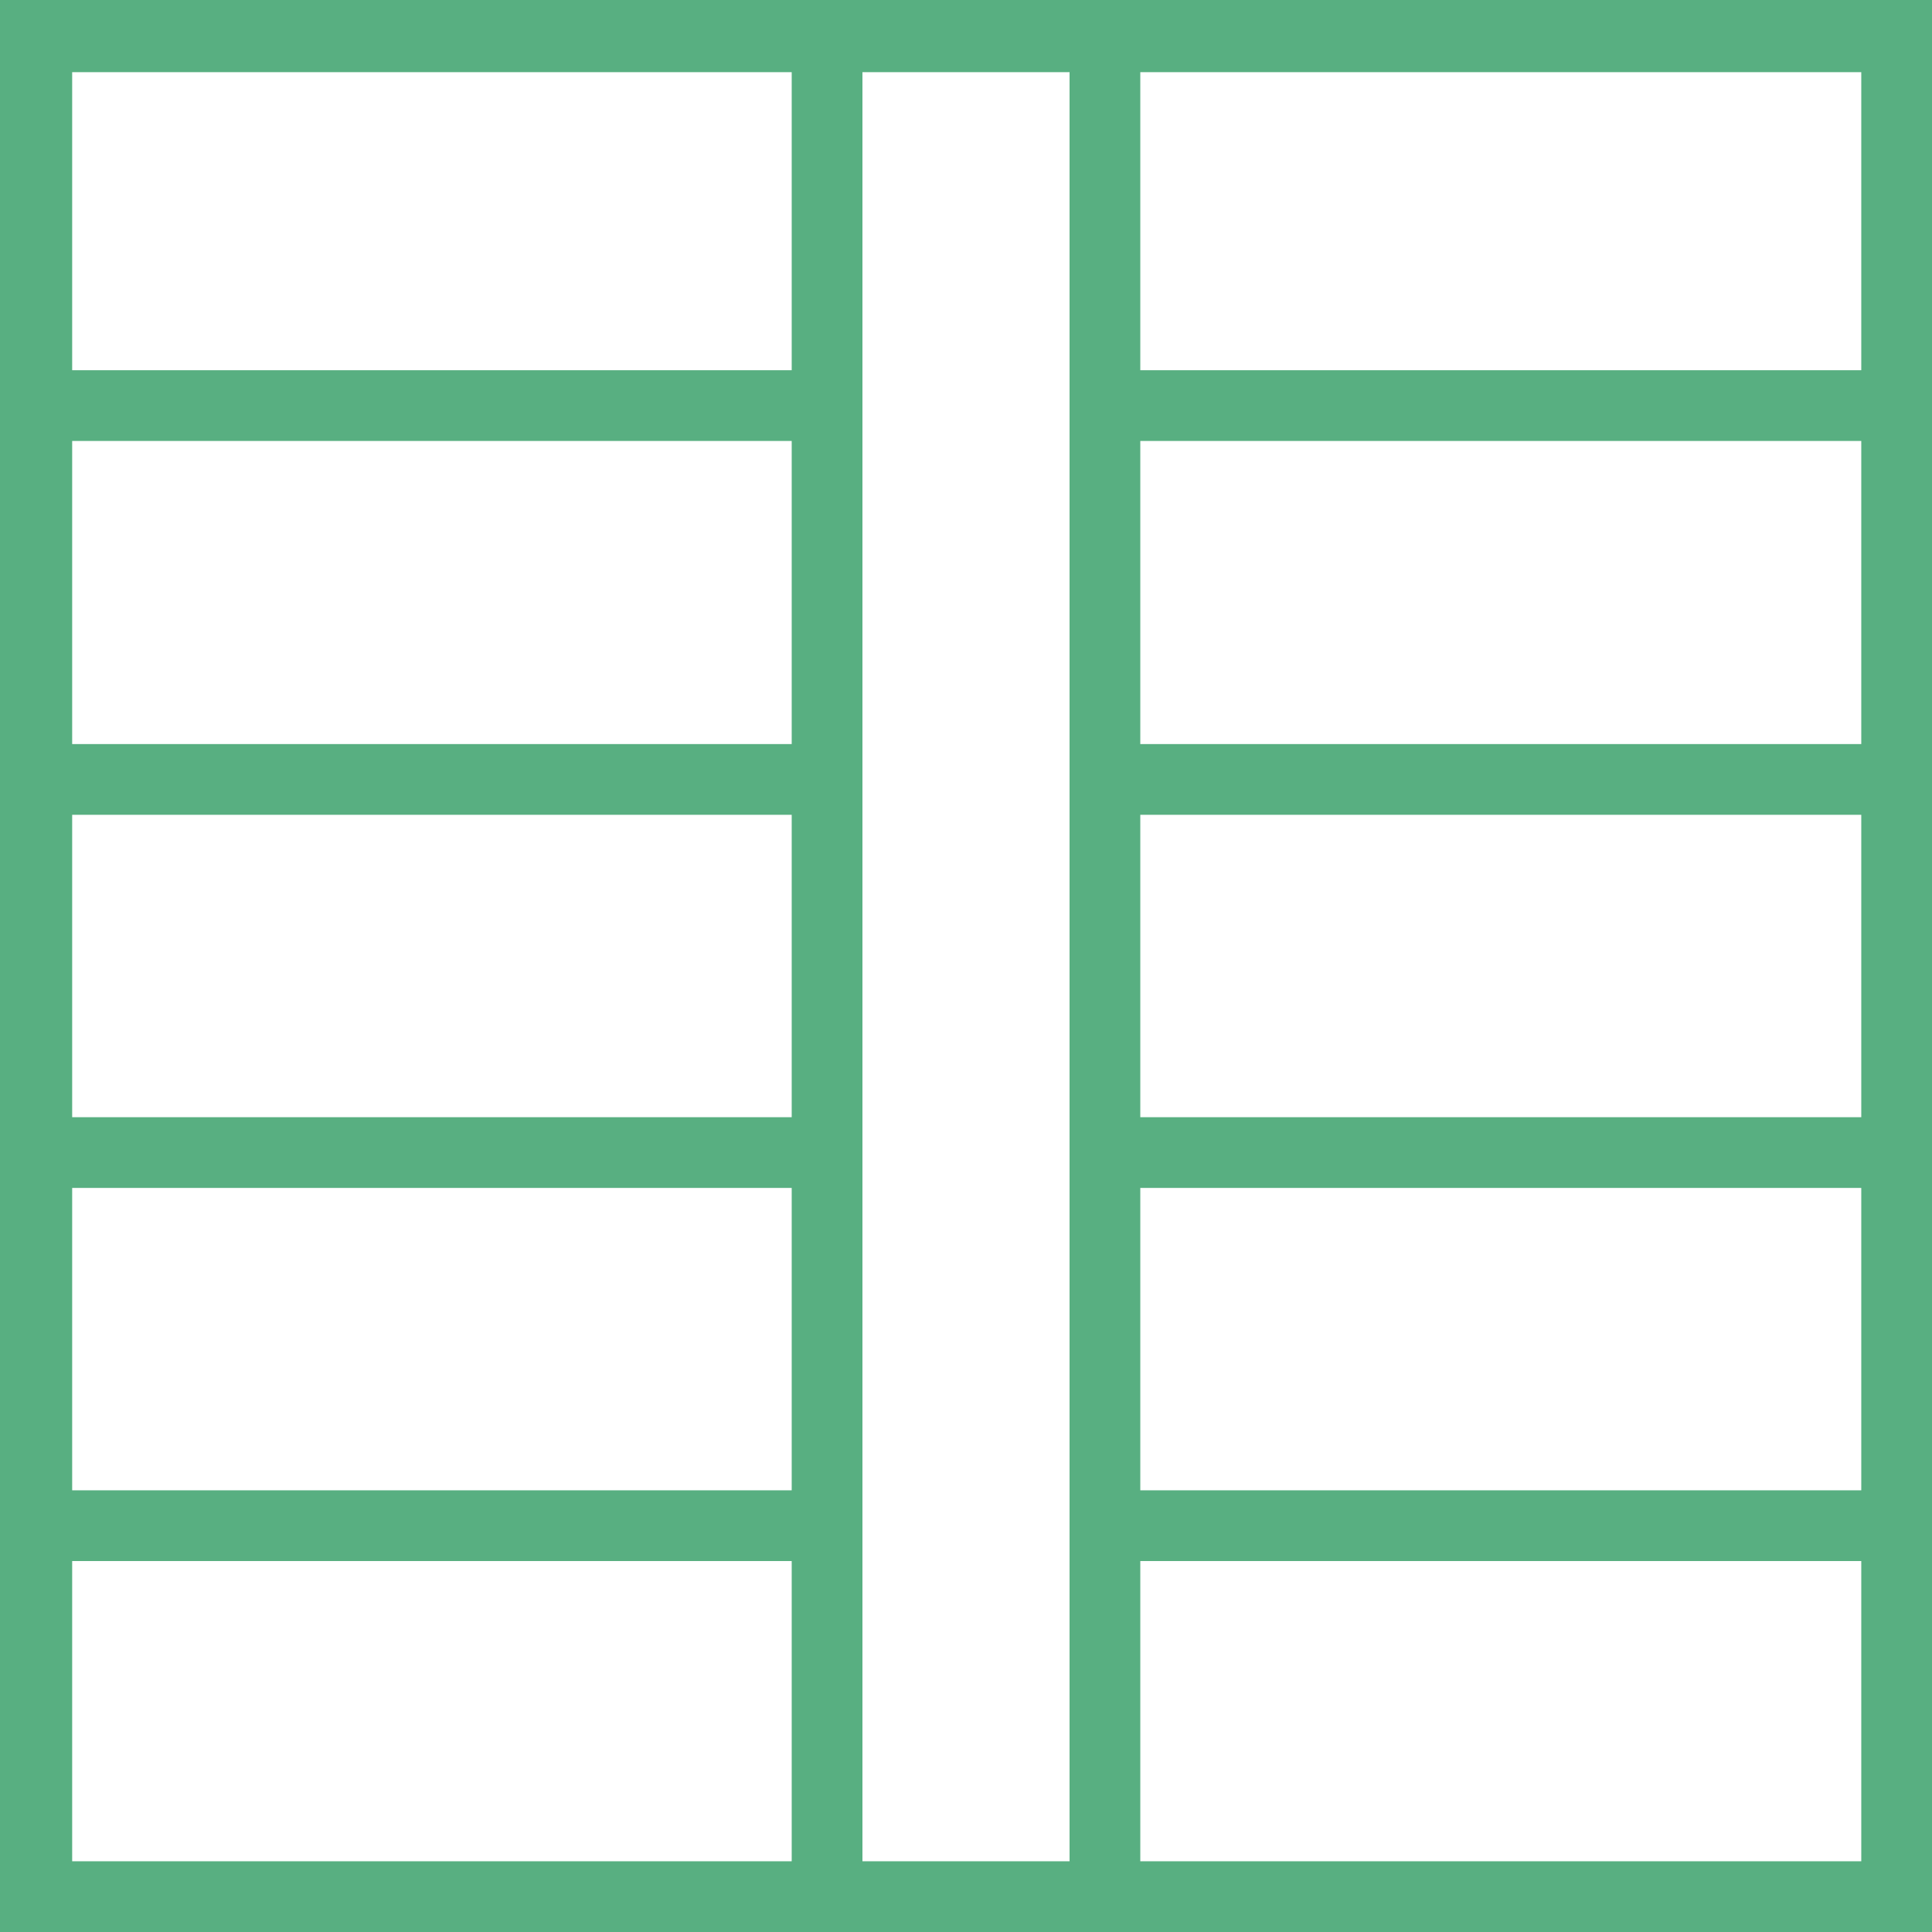
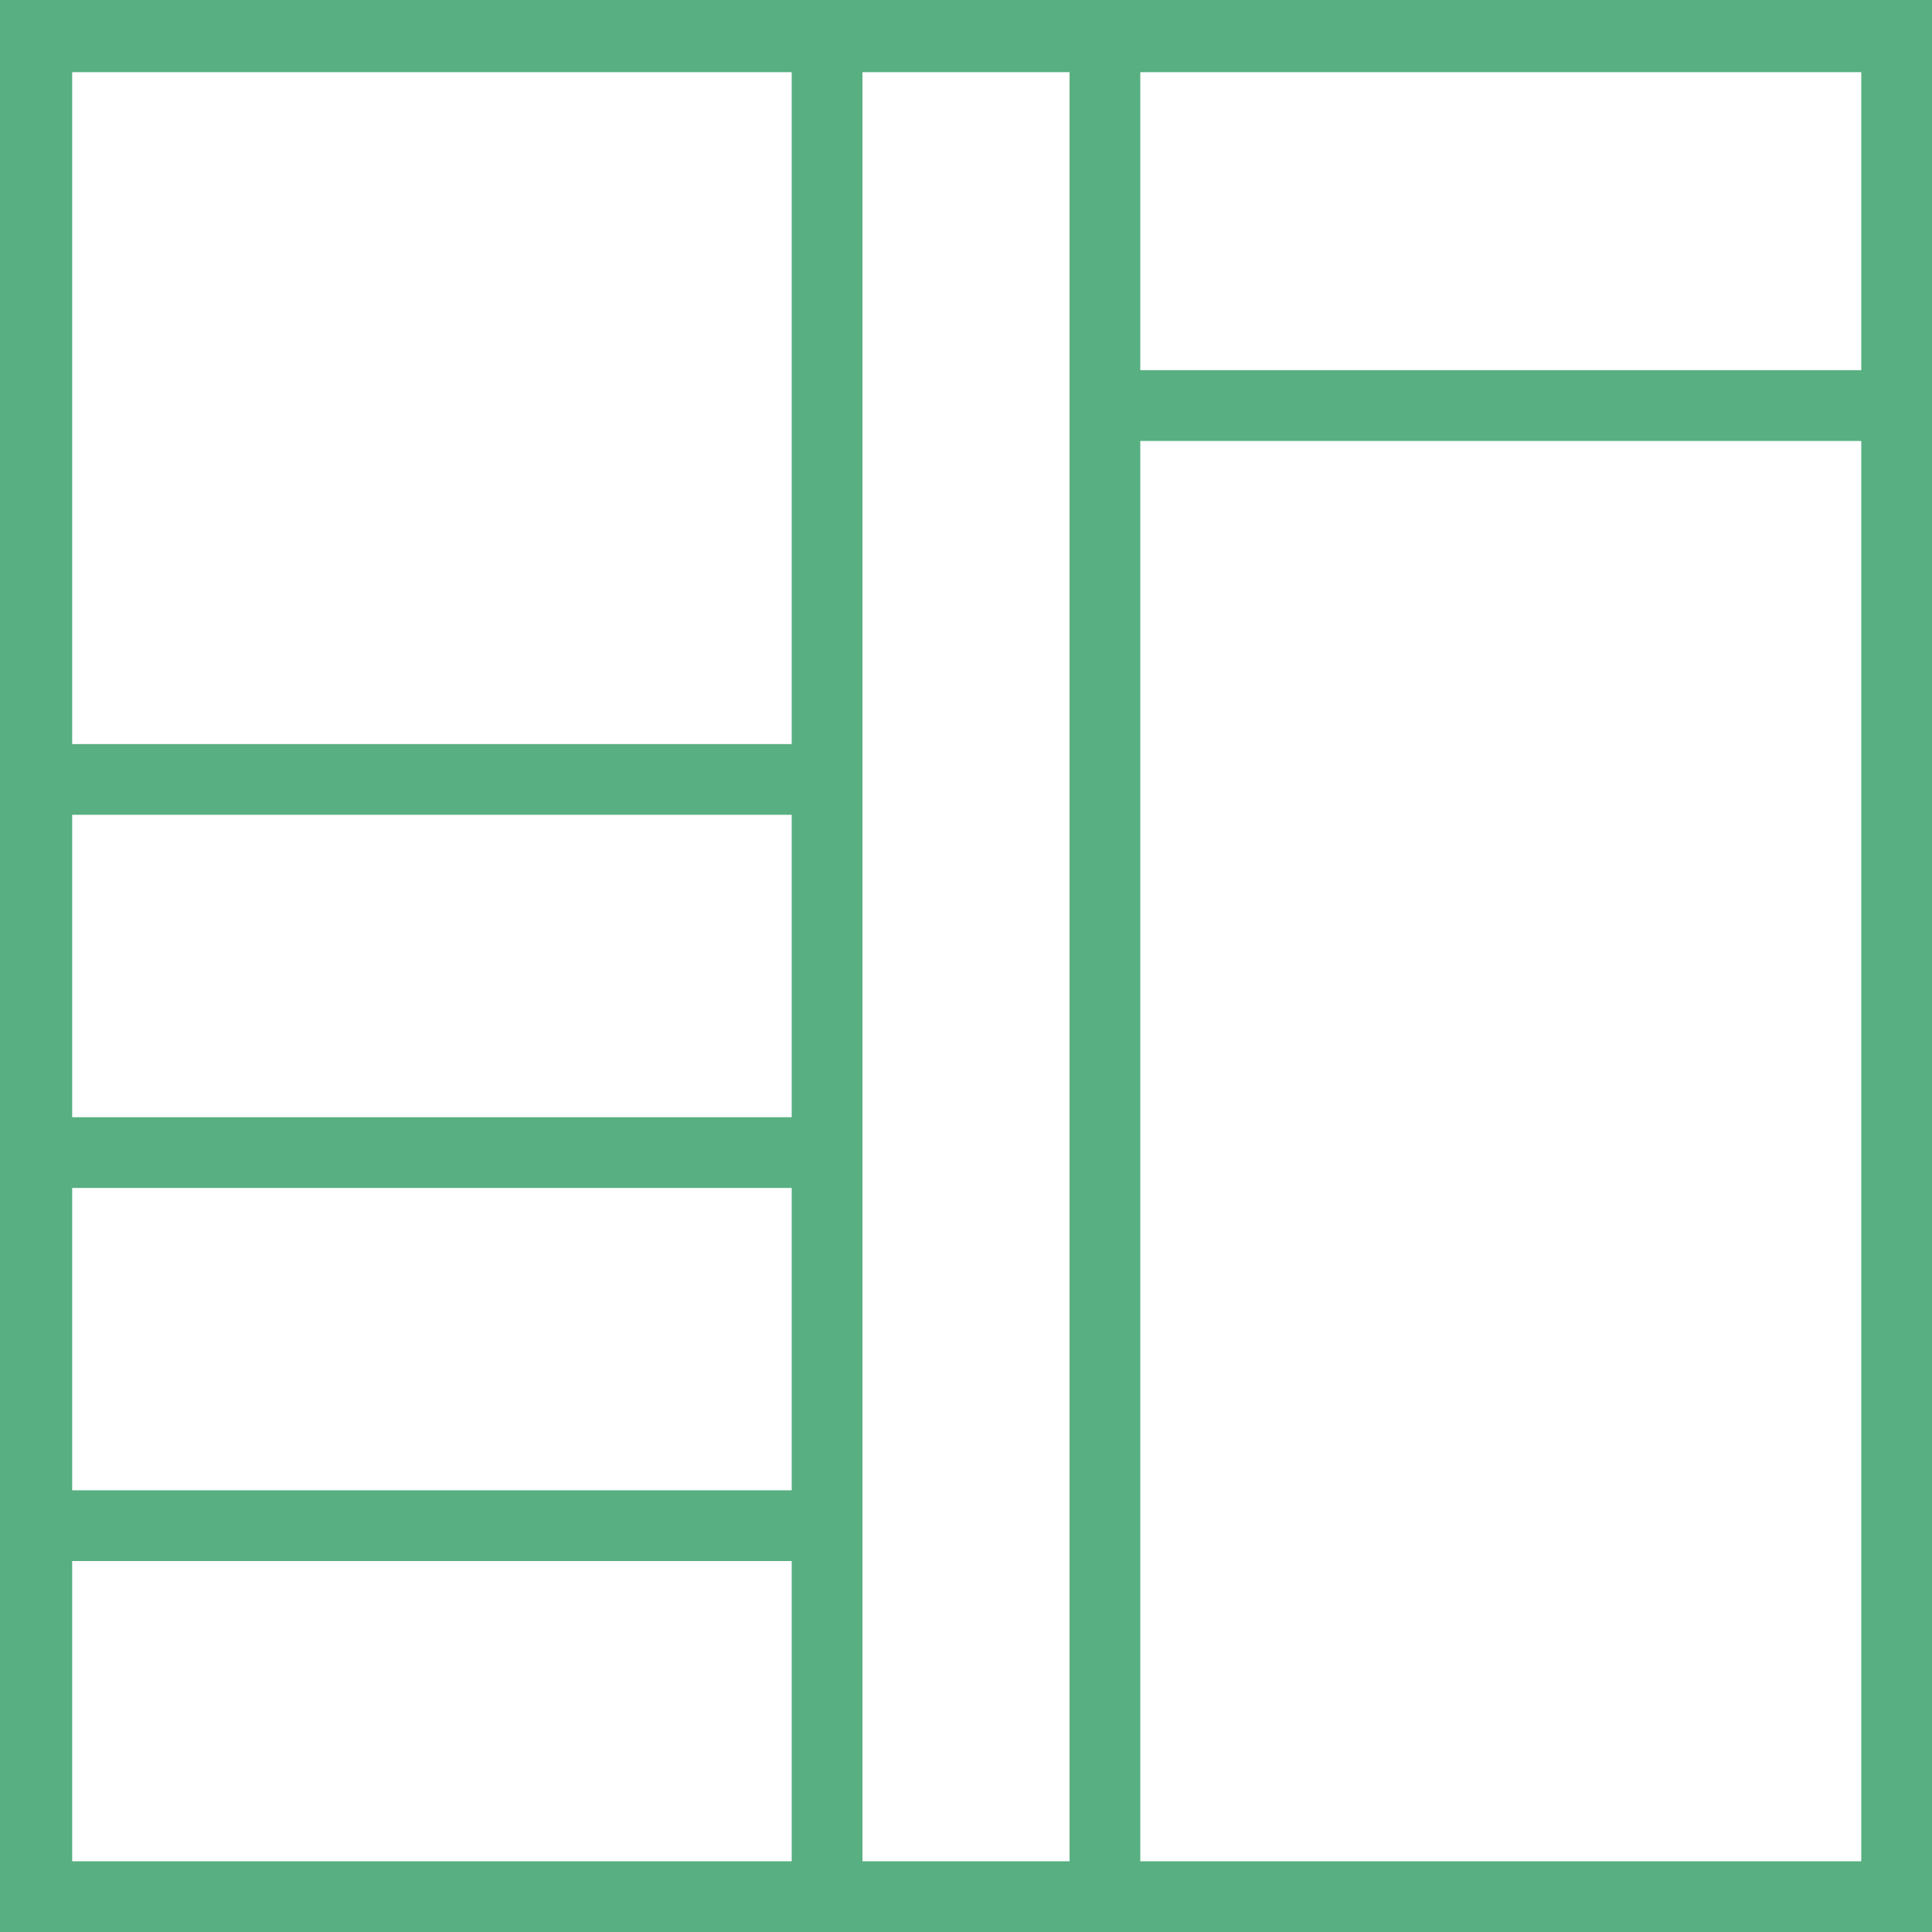
<svg xmlns="http://www.w3.org/2000/svg" width="26.77" height="26.77" viewBox="0 0 26.77 26.77">
  <rect x="0" y="0" width="26.77" height="26.77" fill="#333333" stroke="none" />
  <title>アセット 22</title>
  <rect x="0.49" y="0.49" width="25.79" height="25.79" style="fill:#fff" />
  <path d="M25.79,1V25.79H1V1H25.79m1-1H0V26.77H26.77V0Z" style="fill:#58af81" />
  <line x1="26.77" y1="5.62" x2="14.89" y2="5.62" style="fill:none;stroke:#58af81;stroke-miterlimit:10;stroke-width:0.98px" />
-   <line x1="26.77" y1="10.8" x2="14.89" y2="10.8" style="fill:none;stroke:#58af81;stroke-miterlimit:10;stroke-width:0.98px" />
-   <line x1="26.77" y1="15.97" x2="14.89" y2="15.97" style="fill:none;stroke:#58af81;stroke-miterlimit:10;stroke-width:0.98px" />
-   <line x1="26.77" y1="21.14" x2="14.89" y2="21.14" style="fill:none;stroke:#58af81;stroke-miterlimit:10;stroke-width:0.98px" />
  <line x1="15.31" y1="26.77" x2="15.31" style="fill:none;stroke:#58af81;stroke-miterlimit:10;stroke-width:0.98px" />
  <line x1="11.46" y1="26.77" x2="11.46" style="fill:none;stroke:#58af81;stroke-miterlimit:10;stroke-width:0.98px" />
-   <line x1="11.88" y1="5.62" y2="5.62" style="fill:none;stroke:#58af81;stroke-miterlimit:10;stroke-width:0.98px" />
  <line x1="11.88" y1="10.8" y2="10.8" style="fill:none;stroke:#58af81;stroke-miterlimit:10;stroke-width:0.98px" />
  <line x1="11.88" y1="15.97" y2="15.97" style="fill:none;stroke:#58af81;stroke-miterlimit:10;stroke-width:0.98px" />
  <line x1="11.88" y1="21.14" y2="21.14" style="fill:none;stroke:#58af81;stroke-miterlimit:10;stroke-width:0.98px" />
</svg>